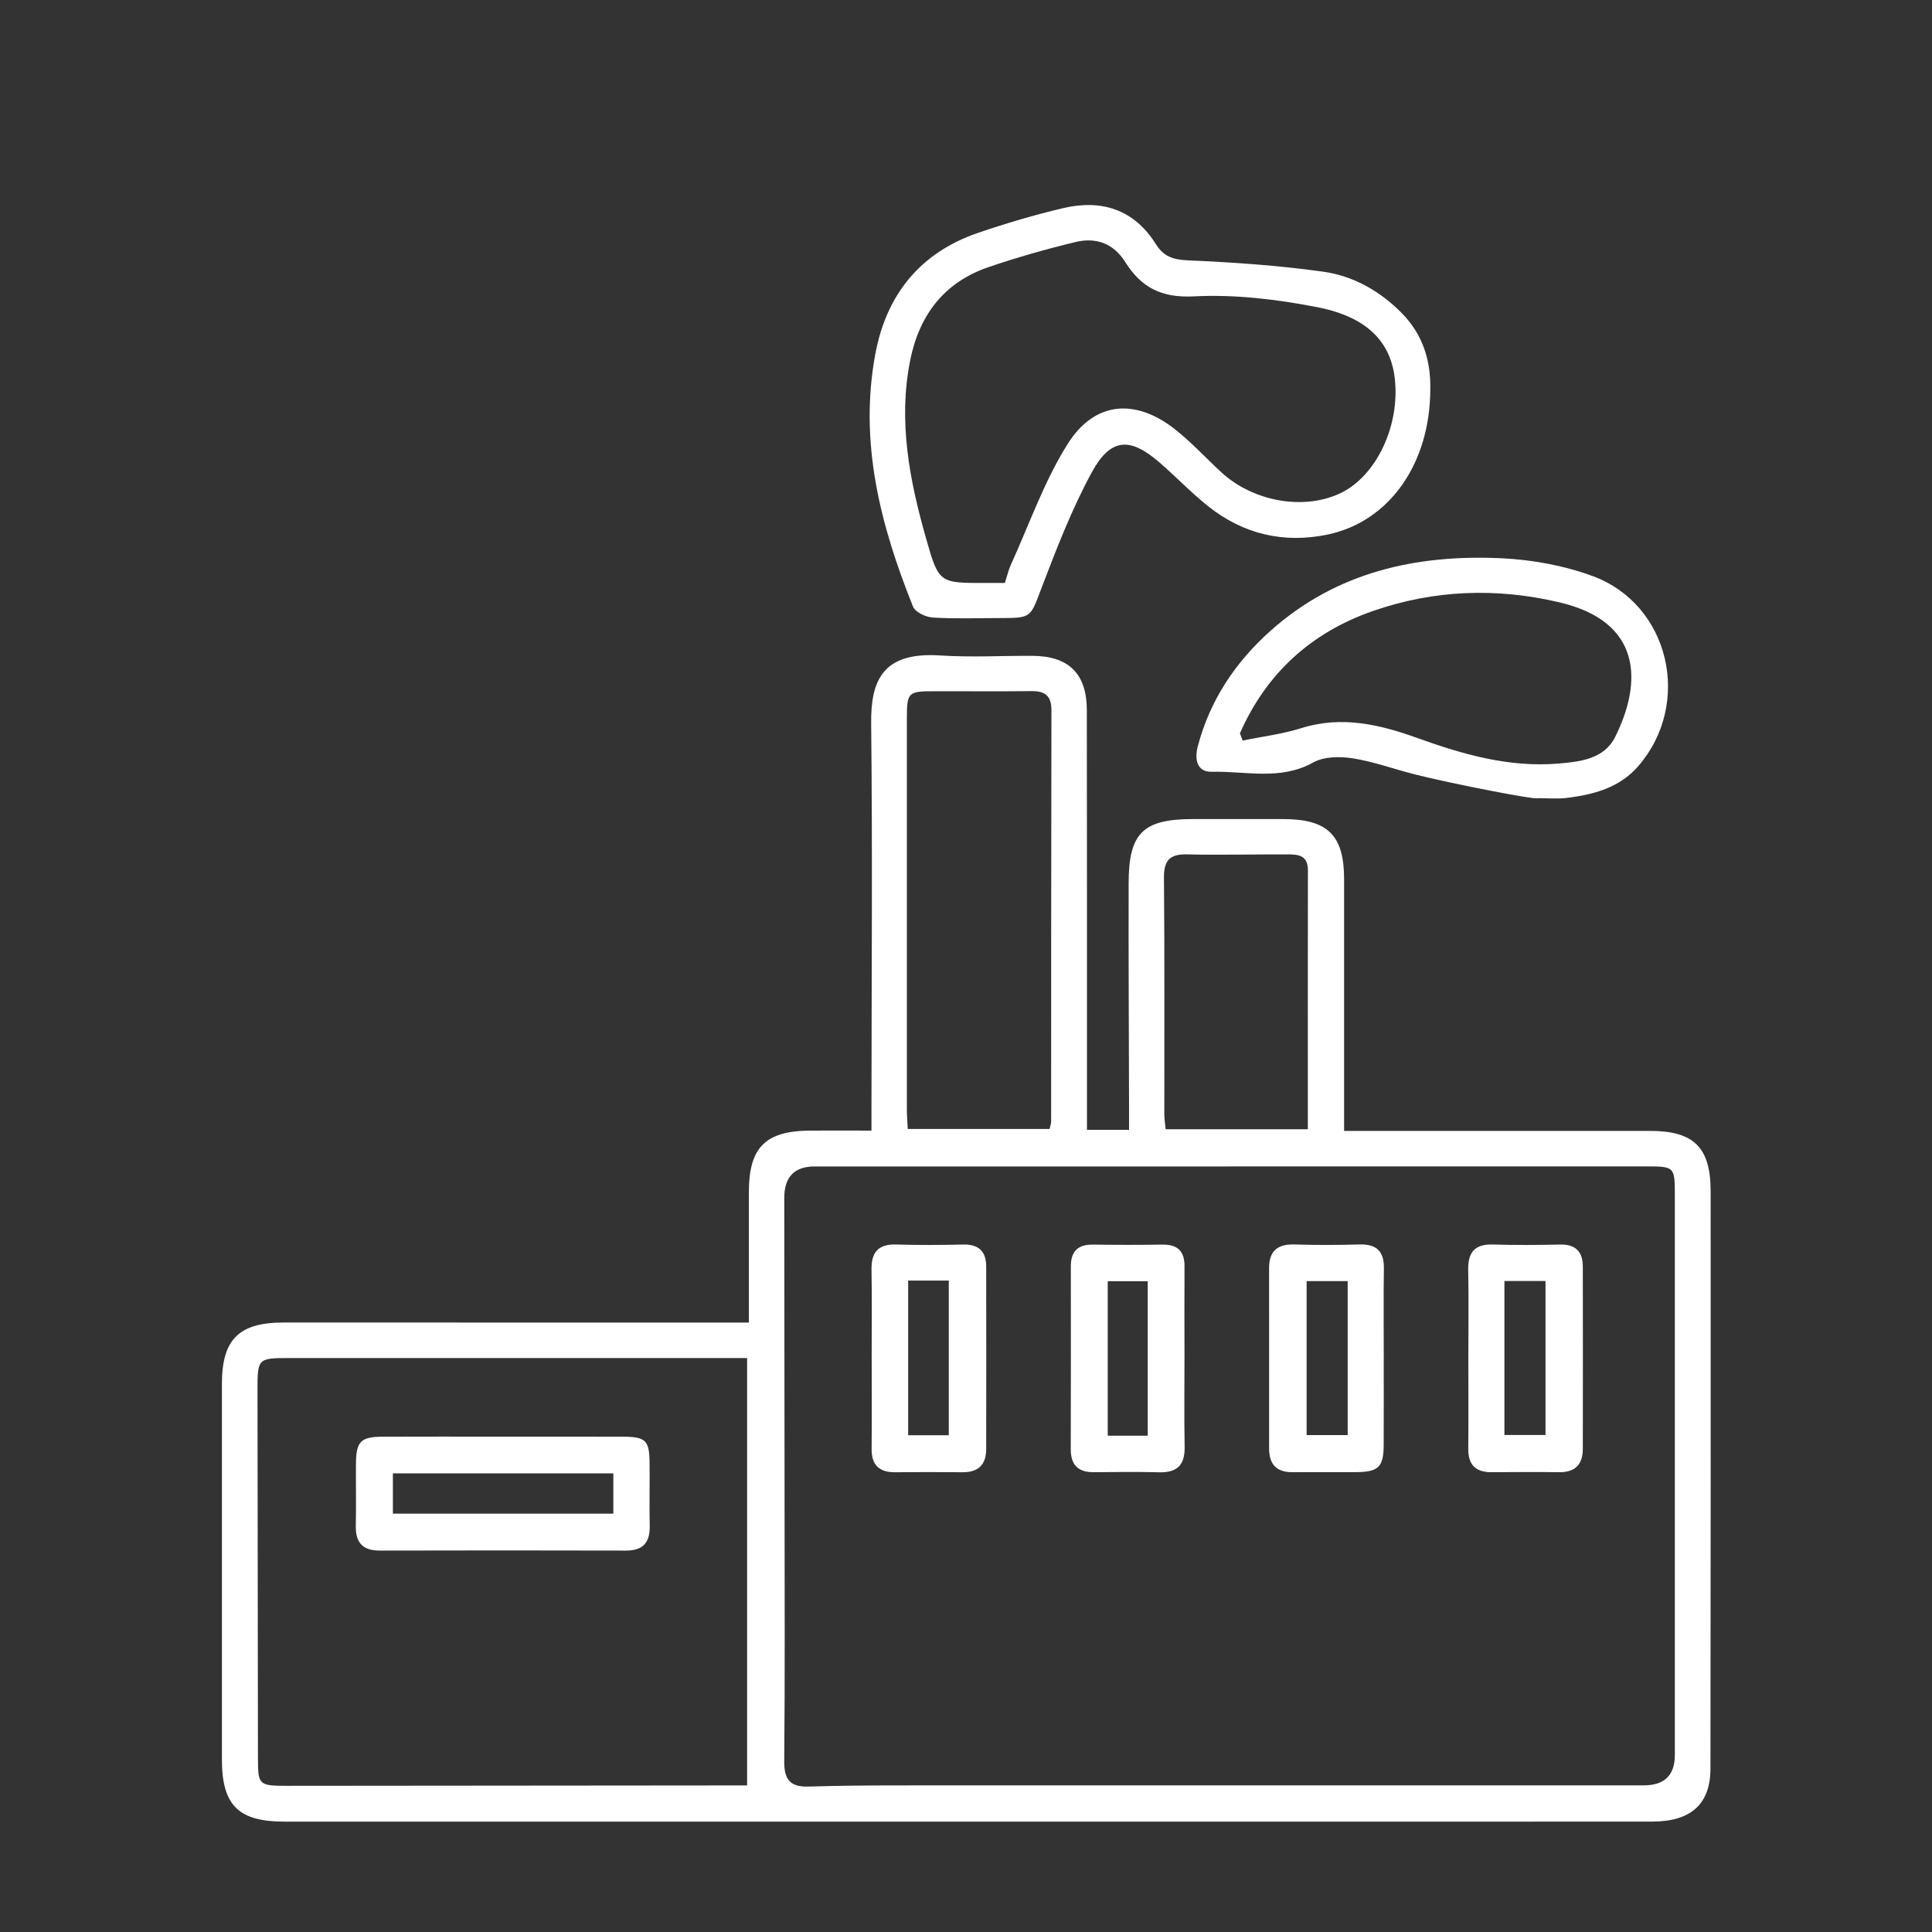
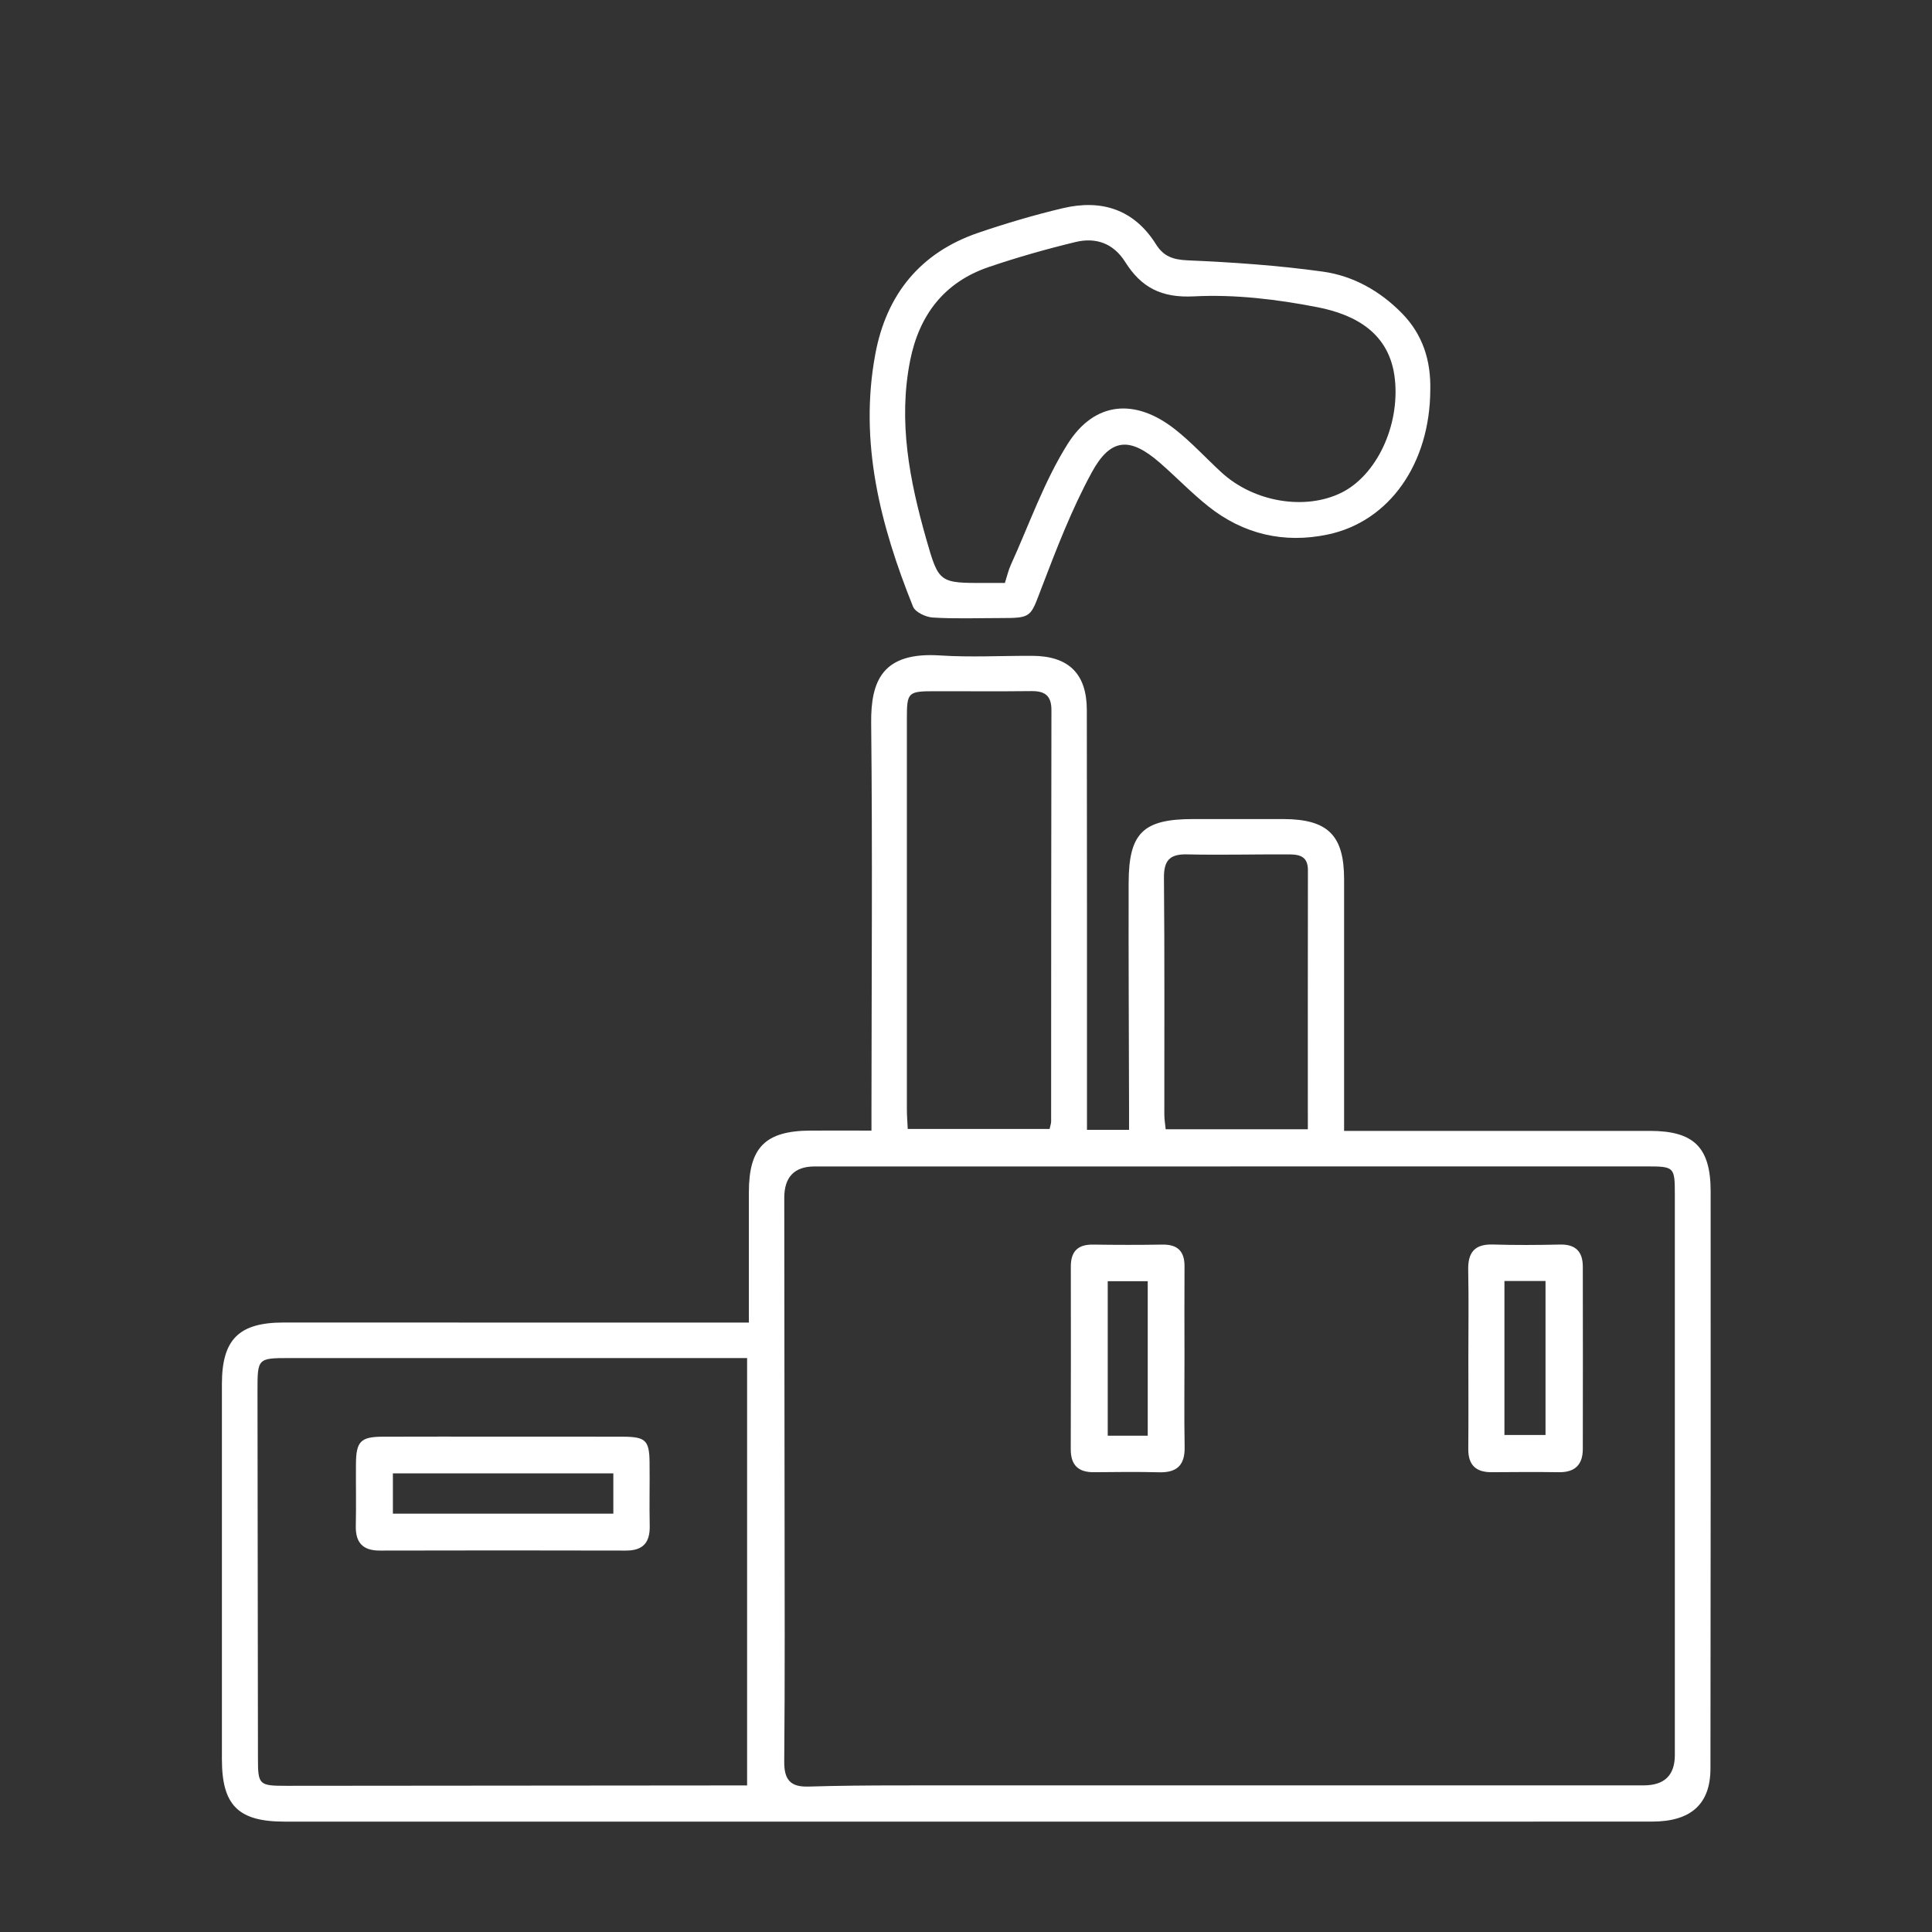
<svg xmlns="http://www.w3.org/2000/svg" id="Layer_1" data-name="Layer 1" viewBox="0 0 512 512">
  <rect x="0" y="0" width="512" height="512" fill="#333333" stroke="none" />
  <defs>
    <style>
      .cls-1 {
        fill: #fff;
      }
    </style>
  </defs>
  <path class="cls-1" d="M288.08,299.42h11.13c0-2.1,0-3.92,0-5.74-.04-19.89-.16-39.78-.11-59.67,.03-13.28,3.83-16.94,17.05-16.95,7.99,0,15.98-.02,23.97,0,11.78,.04,16.07,4.29,16.08,15.94,.02,21.92,0,43.84,0,66.7,2.2,0,4.14,0,6.08,0,24.99,0,49.98-.01,74.97,0,11.61,0,16.08,4.33,16.09,15.99,.04,51,0,102-.05,153-.01,9.41-5.16,14.04-15.44,14.05-39.27,.03-78.54,.01-117.81,.01-33.66,0-67.32,0-100.98,0-47.89,0-95.77,0-143.66,0-12.25,0-16.59-4.32-16.59-16.53,0-33.15-.01-66.3,0-99.45,0-11.83,4.52-16.29,16.35-16.29,39.1,.01,78.2,.01,117.3,.02,1.82,0,3.64,0,6,0,0-11.86,0-23.2,0-34.54,0-11.89,4.37-16.27,16.28-16.34,5.22-.03,10.45,0,16.21,0,0-2.33,0-4.16,0-5.98,.02-34,.29-68-.08-102-.12-11.31,3.07-18.92,18.22-17.94,8.13,.53,16.31,.07,24.47,.1,9.64,.04,14.45,4.73,14.46,14.38,.06,35.02,.04,70.04,.04,105.06,0,2,0,3.99,0,6.18Zm37.95,9.7c-36.7,0-73.41,0-110.11,0q-8.07,0-8.08,8.3c.02,27.54,.07,55.07,.08,82.61,.01,22.27,.11,44.54-.09,66.8-.04,4.88,1.68,6.78,6.45,6.63,7.81-.24,15.63-.3,23.45-.31,65.95-.02,131.91-.01,197.86-.01q8.24,0,8.26-7.99c0-49.47,0-98.93,0-148.4,0-7.56-.08-7.64-7.68-7.64-36.71,0-73.42,0-110.14,0Zm-128.04,50.78c-2.2,0-3.88,0-5.56,0-38.6,0-77.2,0-115.8,0-8.32,0-8.4,.1-8.39,8.62,.04,32.48,.09,64.96,.12,97.44,0,7.05,.27,7.3,7.55,7.3,38.6-.04,77.2-.07,115.8-.1,2,0,3.99,0,6.28,0v-113.25Zm80.17-60.73c.21-.97,.4-1.46,.4-1.95,.02-36.35,0-72.7,.08-109.05,0-3.83-1.75-5.06-5.3-5.02-8.49,.1-16.99,.02-25.48,.03-7.28,0-7.53,.22-7.53,7.33-.01,34.48,0,68.96,0,103.45,0,1.65,.14,3.31,.23,5.22h37.58Zm68.43,.09c0-23.23-.02-45.96,.02-68.69,0-4.05-2.76-4.15-5.55-4.15-8.83-.03-17.66,.2-26.48,0-4.66-.11-6.17,1.66-6.12,6.29,.19,20.88,.08,41.77,.1,62.65,0,1.29,.23,2.58,.36,3.91h37.67Z" />
  <path class="cls-1" d="M379.04,103.35c-.09,19.48-10.8,34.88-27.21,38.31-11.56,2.42-22.33-.07-31.64-7.49-4.5-3.59-8.51-7.79-12.87-11.58-7.85-6.82-13-6.59-17.99,2.59-5.31,9.75-9.35,20.26-13.33,30.67-2.97,7.77-2.53,7.94-10.99,7.94-5.95,0-11.9,.23-17.83-.14-1.84-.11-4.63-1.42-5.22-2.89-8.64-21.51-14.37-43.59-9.98-67,2.94-15.72,11.9-26.83,27.27-32.07,7.36-2.51,14.85-4.73,22.42-6.52,10.25-2.42,18.87,.3,24.69,9.59,2,3.19,4.51,4.06,8.37,4.23,11.99,.52,24.02,1.34,35.9,3,7.97,1.12,15.05,5.09,20.84,10.97,5.59,5.67,7.75,12.6,7.57,20.4Zm-112.73,51.13c.6-1.87,.93-3.38,1.56-4.76,4.9-10.77,8.83-22.16,15.08-32.08,7.13-11.31,17.93-12.15,28.45-3.86,4.39,3.45,8.19,7.64,12.32,11.43,8.58,7.87,22.17,10.13,31.81,5.34,9.19-4.57,15.48-17.6,14.12-30.13-1.31-12.07-10.34-17.01-20.47-19-10.74-2.1-21.91-3.44-32.78-2.88-8.66,.45-13.99-2.41-18.19-9.09-3.15-5.01-7.82-6.61-13.2-5.31-7.73,1.87-15.41,4.05-22.94,6.61-11.85,4.02-18.48,12.74-20.88,24.83-3.2,16.15-.14,31.77,4.26,47.22,3.35,11.76,3.46,11.72,15.9,11.69,1.52,0,3.04,0,4.98,0Z" />
-   <path class="cls-1" d="M374.66,205.14c-5.41-1.37-10.72-3.33-16.21-4.18-3.38-.52-7.58-.49-10.41,1.09-8.75,4.89-17.94,2.25-26.91,2.48-3.93,.1-4.62-3.29-3.7-6.76,3.22-12.22,9.95-22.28,19.27-30.6,17.43-15.56,38.52-20.26,61.06-19.23,8.19,.37,16.66,1.91,24.34,4.74,20.4,7.52,26.42,33.75,12.08,50.33-5,5.79-11.9,7.59-19.1,8.46-2.51,.3-5.09,.05-7.64,.05-.12,.55-21.99-3.65-32.79-6.37Zm-46.07-10.81c.24,.64,.49,1.28,.73,1.93,5.18-1.07,10.5-1.71,15.52-3.29,10.74-3.38,20.84-.97,30.86,2.64,12.07,4.35,24.3,7.83,37.3,6.74,5.77-.48,12.11-1.2,15.02-7.02,7.43-14.91,6.83-30.57-14.58-35.66-16.76-3.99-33.47-3.39-49.74,2.3-16.31,5.71-28.14,16.53-35.11,32.37Z" />
-   <path class="cls-1" d="M366.7,360.08c0,7.64,.03,15.28-.01,22.92-.03,5.77-1.4,7.09-7.28,7.13-5.6,.04-11.2-.04-16.8,.02-4.25,.05-6.27-2.04-6.28-6.2-.01-15.96,0-31.91-.01-47.87,0-4.48,2.15-6.41,6.64-6.28,5.77,.17,11.55,.17,17.31,0,4.53-.13,6.54,1.78,6.47,6.34-.12,7.98-.03,15.96-.03,23.93Zm-9.55-20.58h-10.88v40.81h10.88v-40.81Z" />
-   <path class="cls-1" d="M231,360.02c0-7.81,.11-15.62-.04-23.42-.09-4.67,1.68-6.94,6.57-6.79,5.94,.18,11.88,.14,17.82,.01,4.1-.08,5.99,1.89,6,5.81,.03,16.12,.03,32.25,0,48.38,0,4.16-2.1,6.2-6.33,6.15-5.94-.07-11.88-.05-17.82,0-4.2,.03-6.25-1.91-6.21-6.19,.07-7.98,.02-15.96,.02-23.93Zm9.67-20.65v40.98h10.77v-40.98h-10.77Z" />
  <path class="cls-1" d="M389.13,360.02c0-7.81,.12-15.62-.04-23.42-.1-4.68,1.68-6.94,6.56-6.79,5.93,.18,11.88,.14,17.82,.01,4.1-.08,5.98,1.9,5.99,5.82,.03,16.12,.03,32.25,0,48.37,0,4.16-2.1,6.2-6.33,6.14-5.94-.08-11.88-.05-17.82,0-4.21,.03-6.24-1.92-6.2-6.19,.07-7.98,.02-15.95,.02-23.93Zm9.56,20.26h10.89v-40.8h-10.89v40.8Z" />
  <path class="cls-1" d="M313.9,359.54c0,7.97-.1,15.95,.04,23.91,.09,4.75-1.95,6.83-6.7,6.72-5.76-.14-11.53-.08-17.3-.02-4.23,.05-6.2-1.91-6.18-6.17,.05-16.11,.04-32.23,.02-48.34,0-4.02,1.87-5.88,5.92-5.81,6.1,.09,12.21,.1,18.32,0,4.06-.07,5.92,1.76,5.89,5.8-.05,7.97-.02,15.94-.01,23.91Zm-9.74,20.94v-40.95h-10.6v40.95h10.6Z" />
-   <path class="cls-1" d="M133.04,380.73c10.7,0,21.41-.03,32.11,.01,5.94,.03,6.92,.99,6.99,6.76,.07,5.61-.08,11.22,.04,16.82,.1,4.43-1.71,6.61-6.3,6.6-21.75-.06-43.5-.05-65.25,0-4.55,0-6.44-2.15-6.34-6.6,.12-5.43,0-10.87,.04-16.31,.04-6,1.21-7.24,7.1-7.27,10.53-.05,21.07-.01,31.6-.01Zm29.5,9.73h-58.42v10.68h58.42v-10.68Z" />
+   <path class="cls-1" d="M133.04,380.73c10.7,0,21.41-.03,32.11,.01,5.94,.03,6.92,.99,6.99,6.76,.07,5.61-.08,11.22,.04,16.82,.1,4.43-1.71,6.61-6.3,6.6-21.75-.06-43.5-.05-65.25,0-4.55,0-6.44-2.15-6.34-6.6,.12-5.43,0-10.87,.04-16.31,.04-6,1.21-7.24,7.1-7.27,10.53-.05,21.07-.01,31.6-.01Zm29.5,9.73h-58.42v10.68h58.42v-10.68" />
</svg>